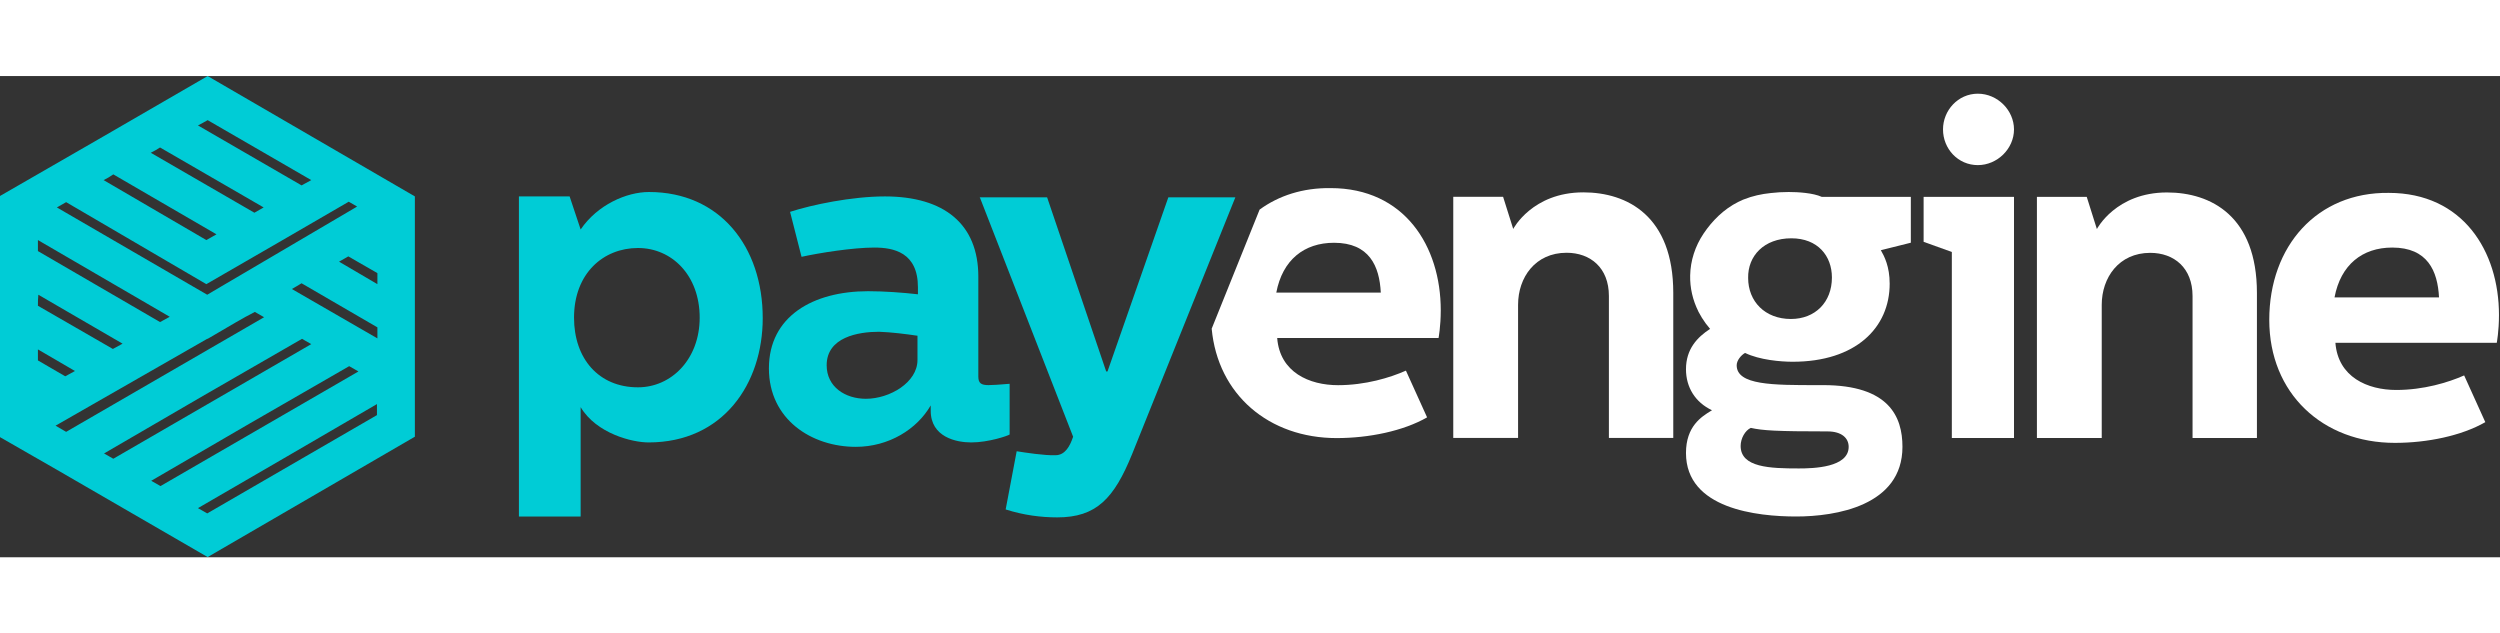
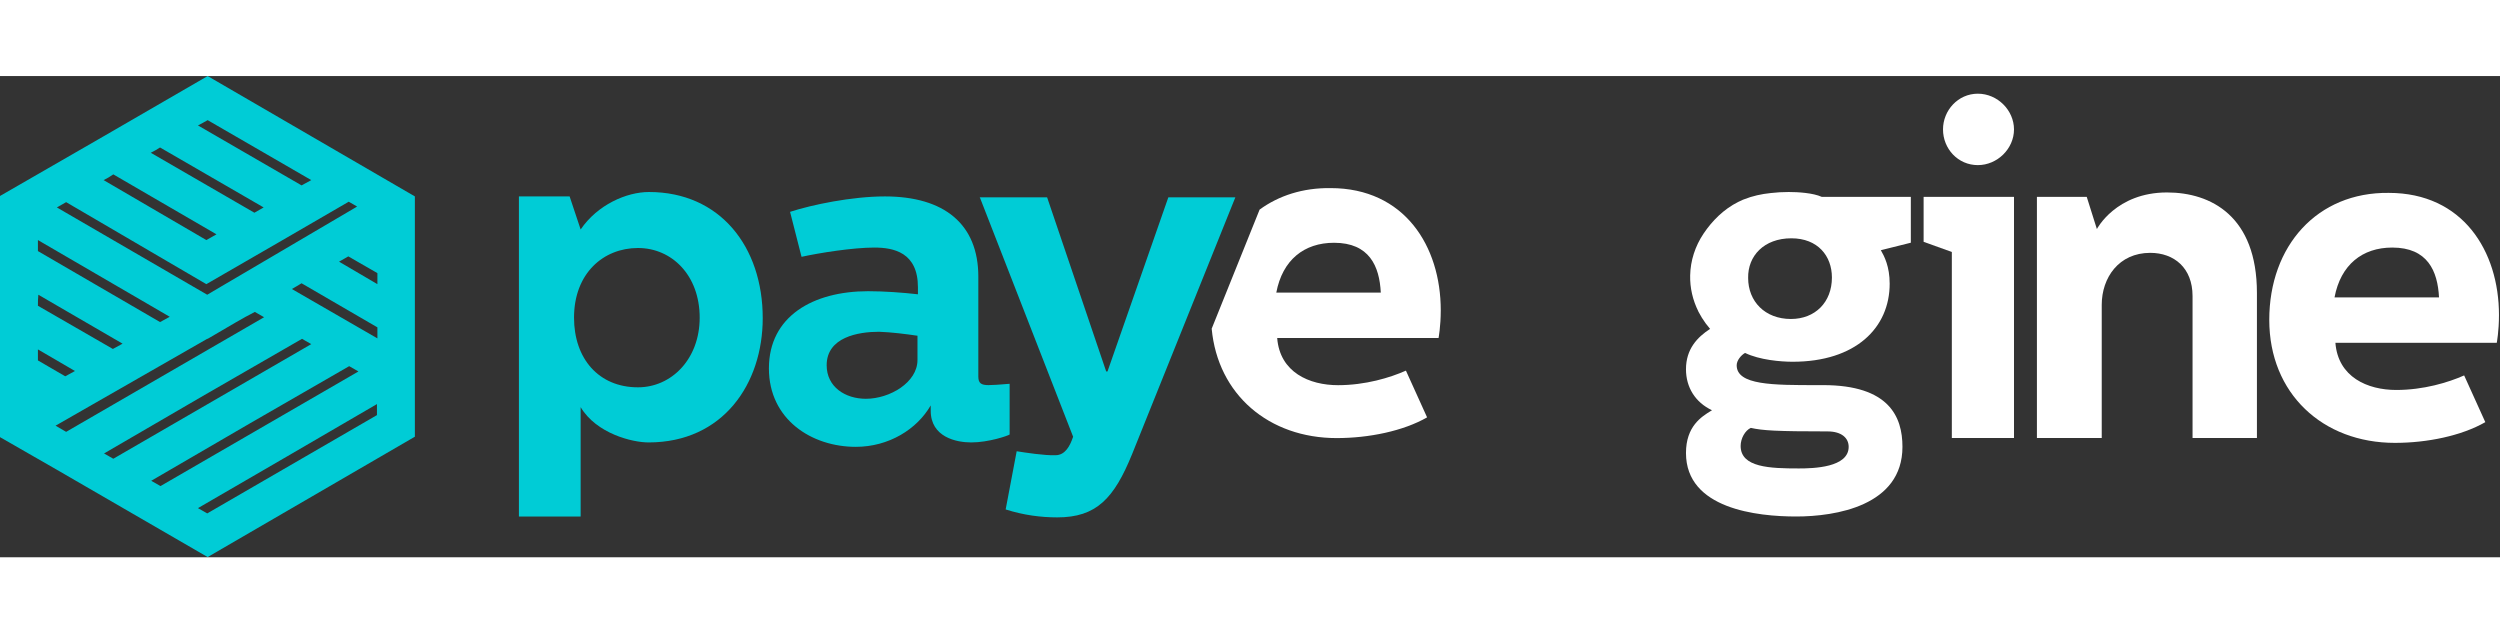
<svg xmlns="http://www.w3.org/2000/svg" width="150" height="38" viewBox="0 0 2343 451" fill="none">
  <rect x="0" y="0" width="2343" height="451" fill="#333333" stroke="none" />
  <path d="M1802.81 113.217V155.363L1829.26 164.867V339.236H1887.52V113.217H1802.81ZM1853.64 16.528C1835.04 16.528 1820.99 32.23 1820.99 49.997C1820.99 68.178 1835.04 83.466 1853.64 83.466C1871.82 83.466 1887.52 68.178 1887.52 49.997C1887.52 32.23 1872.23 16.528 1853.64 16.528Z" fill="white" />
  <path d="M1909 113.218V339.237H1969.74V214.452C1969.74 188.833 1985.86 165.694 2015.19 165.694C2037.51 165.694 2054.86 179.743 2054.86 206.188V339.237H2115.19V203.294C2115.19 131.398 2072.22 109.086 2030.9 109.086C1982.96 109.086 1965.2 143.381 1965.2 143.381L1955.69 113.218H1909V113.218Z" fill="white" />
-   <path d="M1362 113.132V339.151H1422.74V214.366C1422.74 188.747 1438.85 165.608 1468.19 165.608C1490.5 165.608 1507.86 179.657 1507.86 206.102V339.151H1568.19V203.208C1568.19 131.312 1525.21 109 1483.89 109C1435.96 109 1418.19 143.295 1418.19 143.295L1408.69 113.132H1362V113.132Z" fill="white" />
  <path d="M2126.76 228.497C2126.76 297.501 2176.76 343.779 2244.52 343.779C2274.69 343.779 2306.92 337.168 2329.23 324.359L2309.4 280.56C2294.52 287.171 2271.38 294.195 2245.76 294.195C2218.91 294.195 2191.22 282.212 2188.74 249.983H2339.97C2339.97 249.983 2342.04 239.239 2342.04 223.951C2342.04 164.037 2308.16 109.495 2238.74 109.495C2171.8 108.669 2126.76 159.079 2126.76 228.497ZM2187.92 207.423C2193.7 176.847 2213.95 160.733 2242.04 160.733C2275.1 160.733 2284.6 182.631 2285.84 207.423H2187.92Z" fill="white" />
  <path d="M918.124 113.218L1005.72 337.997C1002.83 346.674 998.284 355.351 989.193 355.351C979.277 355.765 960.684 352.873 952.833 351.633L942.503 406.175C959.444 411.547 975.559 413.613 990.847 413.613C1027.62 413.613 1044.15 395.845 1061.09 354.112L1157.78 113.63H1094.97L1037.95 276.844H1036.71L981.343 113.63H918.124V113.218Z" fill="#00CCD6" />
  <path d="M597.895 161.146C629.711 161.146 655.743 186.765 655.743 226.432C655.743 265.273 629.298 291.717 597.895 291.717C561.12 291.717 537.981 264.859 537.981 226.432C537.981 184.699 565.665 161.146 597.895 161.146ZM608.225 108.67C587.152 108.67 559.881 120.653 544.179 143.792L533.849 112.802H486.331V412.785H544.179V310.311C559.054 335.103 592.524 343.367 607.812 343.367C677.643 343.367 714.83 288.412 714.83 226.846C714.83 159.907 674.75 108.67 608.225 108.67Z" fill="#00CCD6" />
  <path d="M740.453 127.264L751.197 169.41C768.138 165.691 799.541 160.734 819.375 160.734C837.555 160.734 860.281 165.279 860.281 197.922V204.532C845.819 202.879 828.464 201.64 813.589 201.64C761.939 201.64 720.62 225.192 720.62 273.95C720.62 321.881 760.701 347.499 802.02 347.499C833.01 347.499 859.455 330.971 872.264 308.658V313.617C872.264 338.409 896.229 343.367 910.278 343.367C926.393 343.367 944.573 337.169 946.226 335.929V288.412C937.136 289.238 929.698 289.651 926.392 289.651C919.781 289.651 916.889 287.998 916.889 281.8V188.004C916.889 138.834 885.073 112.802 829.291 112.802C798.301 112.802 760.7 120.653 740.453 127.264ZM859.868 243.373V266.099C859.868 287.172 833.836 302.46 811.523 302.46C792.103 302.46 774.749 291.304 774.749 271.057C774.749 244.613 804.499 239.654 823.919 239.654C835.489 240.067 848.712 241.721 859.868 243.373Z" fill="#00CCD6" />
  <path d="M194.617 0L388.82 112.803V337.996L194.617 450.8L53.302 368.986L0 338.41V337.996V316.51V316.097V112.39C64.872 75.202 129.745 37.601 194.617 0ZM185.526 404.934L194.203 409.893L353.285 317.75V307.42C297.503 340.063 241.721 372.292 185.526 404.934ZM141.727 379.316L150.404 384.274L335.93 276.843L327.253 271.885C265.273 307.42 203.294 343.368 141.727 379.316ZM97.515 353.698L106.192 358.656L291.718 251.225L283.041 246.267C221.061 281.802 159.082 317.75 97.515 353.698ZM221.475 230.565L194.617 246.267H194.203L52.063 327.666L61.98 333.451L247.505 226.019L238.829 221.061C233.044 223.953 227.259 227.259 221.475 230.565ZM35.535 266.513L61.154 281.388L70.244 276.43L35.535 256.183C35.535 259.902 35.535 263.207 35.535 266.513ZM35.535 215.277L105.779 255.77L114.869 250.811L35.948 204.947C35.535 208.666 35.535 211.971 35.535 215.277ZM273.537 199.575L353.698 245.853V235.523L282.627 194.203C279.322 196.269 276.429 197.922 273.537 199.575ZM35.535 164.04L149.991 230.565L159.081 225.607L35.535 153.71C35.535 157.015 35.535 160.734 35.535 164.04ZM193.377 195.029L61.98 118.175L53.302 123.133L194.203 204.947L203.293 199.575L334.691 122.307L326.84 117.762C282.628 143.38 238.002 169.411 193.377 195.029ZM317.749 173.957L353.698 195.029V184.699L326.427 168.999C323.534 170.652 320.641 172.304 317.749 173.957ZM97.102 97.515L193.377 153.71L202.881 148.339L106.192 92.143C103.299 94.209 100.407 95.862 97.102 97.515ZM141.314 71.897L238.415 128.091L247.093 123.133L149.991 66.938C147.512 68.591 144.619 70.244 141.314 71.897ZM185.526 46.278L282.627 102.473L291.718 97.515L194.617 41.32C191.724 42.973 188.831 44.625 185.526 46.278Z" fill="#00CCD6" />
  <path fill-rule="evenodd" clip-rule="evenodd" d="M1135.59 236.754C1141.36 298.653 1189.26 339.293 1252.76 339.293C1282.92 339.293 1315.15 332.682 1337.47 319.873L1317.63 276.075C1302.76 282.686 1279.62 289.709 1254 289.709C1227.14 289.709 1199.46 277.727 1196.98 245.497H1348.21C1348.21 245.497 1350.28 234.754 1350.28 219.466C1350.28 159.552 1316.39 105.01 1246.98 105.01C1221.1 104.691 1198.5 112.026 1180.51 125.154L1135.59 236.754ZM1250.28 156.247C1222.18 156.247 1201.94 172.361 1196.15 202.938H1294.08C1292.84 178.146 1283.34 156.247 1250.28 156.247Z" fill="white" />
  <path fill-rule="evenodd" clip-rule="evenodd" d="M1634.42 115.565C1633.94 115.742 1633.46 115.924 1632.99 116.108C1632.99 116.125 1632.99 116.142 1632.99 116.159C1631.64 116.732 1630.31 117.345 1629 118C1615.46 124.77 1604.6 135.721 1596.62 147.597C1588.65 159.474 1584.3 173.003 1584.02 186.84C1583.77 198.478 1586.41 209.993 1591.7 220.578L1591.67 220.648C1591.83 220.933 1592 221.217 1592.16 221.499C1593.03 223.182 1593.97 224.841 1594.98 226.473C1597.24 230.157 1599.83 233.662 1602.7 236.957C1590.69 244.775 1580.1 255.852 1580.1 274.776C1580.1 291.717 1588.77 305.766 1604.48 313.204C1604.16 313.398 1603.84 313.596 1603.51 313.8C1594.68 319.225 1580.1 328.193 1580.1 353.284C1580.1 405.76 1647.04 412.785 1683.4 412.785C1720.17 412.785 1782.98 402.868 1782.98 347.499C1782.98 319.402 1770.58 289.651 1708.6 289.651C1706.86 289.651 1705.12 289.653 1703.4 289.654C1661.54 289.685 1627.62 289.71 1627.62 271.058C1627.62 266.512 1631.75 261.554 1635.47 259.488C1649.1 266.099 1668.94 267.752 1680.09 267.752C1739.18 267.752 1771 235.936 1771 194.616C1771 178.501 1766.04 168.997 1762.73 163.212L1790.83 156.188V113.216H1707.36C1699.1 109.497 1685.05 108.67 1676.37 108.67C1670.56 108.67 1664.96 108.993 1659.58 109.638C1650.89 110.523 1642.36 112.384 1634.42 115.565ZM1732.57 347.499C1732.57 339.235 1725.96 333.037 1712.73 333.037C1664.8 333.037 1651.99 332.211 1640.84 329.732C1635.47 332.211 1631.33 339.649 1631.33 346.673C1631.33 366.92 1659.02 367.746 1685.88 367.746C1699.51 367.746 1732.57 366.92 1732.57 347.499ZM1716.87 188.83C1716.87 168.584 1703.64 152.056 1678.85 152.056C1653.23 152.056 1637.95 168.584 1638.36 189.244C1638.36 211.144 1654.06 227.672 1678.44 227.672C1701.16 227.672 1716.87 211.97 1716.87 188.83Z" fill="white" />
</svg>